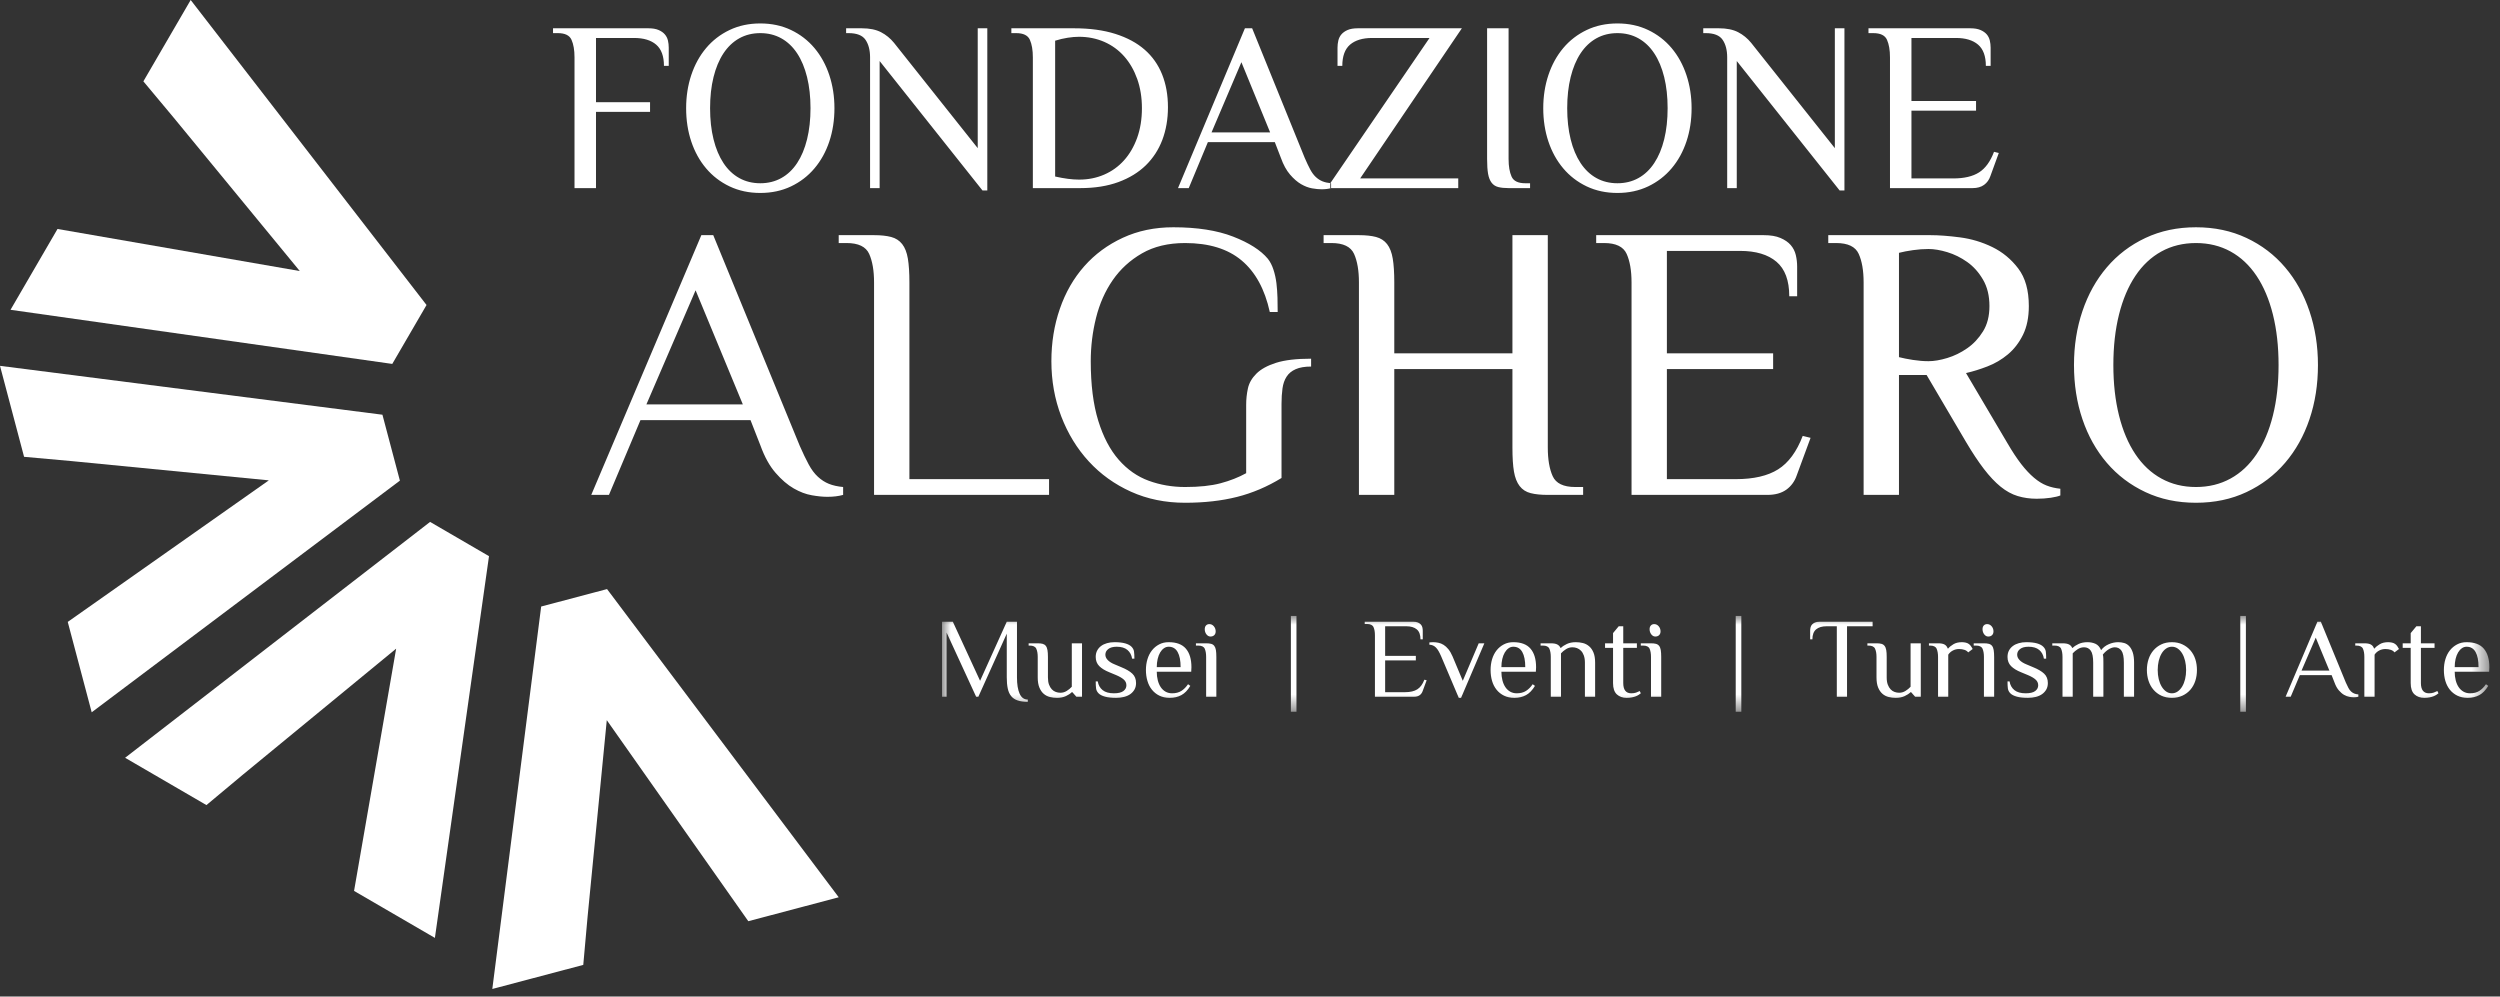
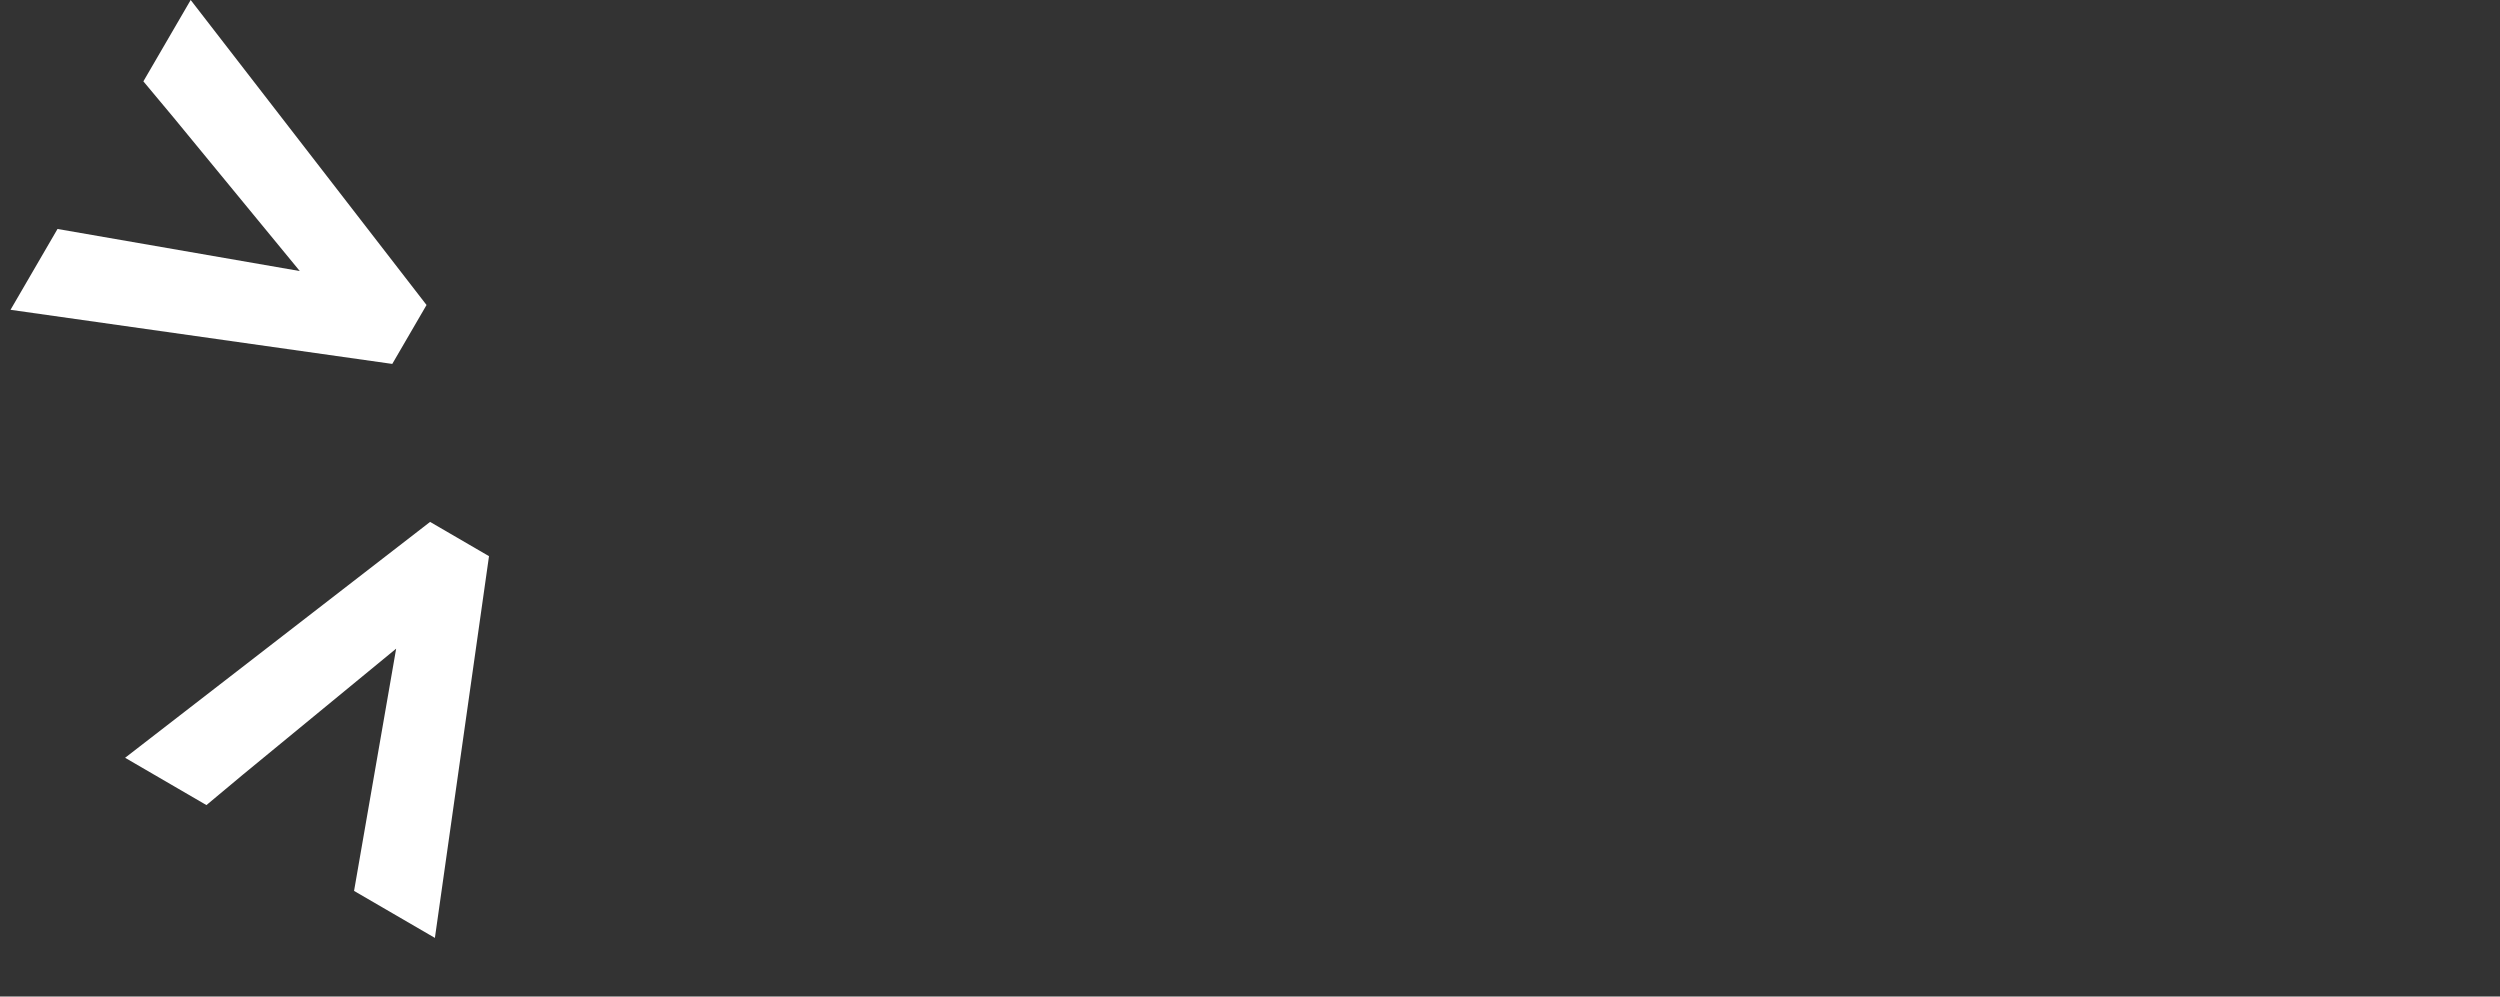
<svg xmlns="http://www.w3.org/2000/svg" xmlns:xlink="http://www.w3.org/1999/xlink" width="143px" height="57px" viewBox="0 0 143 57" version="1.1">
  <rect x="0" y="0" width="143" height="57" fill="#333333" stroke="none" />
  <title>fondazione</title>
  <defs>
    <polygon id="path-1" points="-1.42108547e-14 3.55271368e-15 88.509 3.55271368e-15 88.509 5.478 -1.42108547e-14 5.478" />
  </defs>
  <g id="Page-1" stroke="none" stroke-width="1" fill="none" fill-rule="evenodd">
    <g id="fondazione">
-       <polygon id="Fill-1" fill="#FFFFFF" points="30.955 34.693 28.16 56.569 33.363 55.192 33.606 52.481 34.708 41.193 42.803 52.693 47.975 51.324 34.723 33.695" />
      <polygon id="Fill-2" fill="#FFFFFF" points="27.971 31.813 24.601 29.853 7.156 43.345 11.808 46.051 13.898 44.306 22.66 37.103 20.252 50.96 24.876 53.648" />
-       <polygon id="Fill-3" fill="#FFFFFF" points="1.377 26.13 4.089 26.374 15.377 27.476 3.875 35.573 5.245 40.743 22.874 27.492 21.875 23.722 0 20.926" />
      <polygon id="Fill-4" fill="#FFFFFF" points="10.907 0 8.201 4.653 9.945 6.743 17.148 15.504 3.29 13.097 0.602 17.721 22.438 20.816 24.398 17.446" />
      <g id="Group-12" transform="translate(31.633, 1.341)">
-         <path d="M3.199,26.967 L5.001,22.692 L11.297,22.692 L11.869,24.154 C12.103,24.798 12.39,25.317 12.732,25.708 C13.072,26.1 13.418,26.397 13.77,26.598 C14.121,26.8 14.465,26.93 14.803,26.988 C15.139,27.048 15.436,27.077 15.693,27.077 C16.037,27.077 16.337,27.04 16.594,26.967 L16.594,26.516 C16.278,26.487 16.008,26.426 15.781,26.335 C15.553,26.243 15.343,26.108 15.149,25.928 C14.954,25.749 14.778,25.512 14.621,25.219 C14.463,24.927 14.293,24.571 14.11,24.154 L9.165,12.11 L8.484,12.11 L2.187,26.967 L3.199,26.967 Z M8.155,15.264 L10.857,21.791 L5.341,21.791 L8.155,15.264 Z M16.792,12.561 C17.465,12.561 17.896,12.768 18.083,13.181 C18.269,13.595 18.363,14.139 18.363,14.813 L18.363,26.967 L28.373,26.967 L28.373,26.066 L20.385,26.066 L20.385,14.813 C20.385,14.257 20.355,13.802 20.297,13.451 C20.238,13.099 20.13,12.822 19.972,12.621 C19.815,12.42 19.605,12.284 19.341,12.214 C19.077,12.145 18.751,12.11 18.363,12.11 L16.341,12.11 L16.341,12.561 L16.792,12.561 Z M29.071,22.478 C29.449,23.463 29.974,24.322 30.648,25.054 C31.322,25.787 32.126,26.364 33.06,26.785 C33.994,27.206 35.025,27.417 36.154,27.417 C37.253,27.417 38.243,27.305 39.126,27.082 C40.009,26.859 40.857,26.498 41.67,26 L41.67,21.769 C41.67,21.439 41.688,21.143 41.725,20.879 C41.761,20.615 41.84,20.39 41.961,20.203 C42.081,20.016 42.256,19.874 42.484,19.775 C42.71,19.675 43.003,19.626 43.362,19.626 L43.362,19.176 C42.519,19.176 41.851,19.255 41.357,19.412 C40.862,19.57 40.486,19.777 40.231,20.033 C39.974,20.289 39.813,20.571 39.747,20.879 C39.68,21.187 39.648,21.498 39.648,21.813 L39.648,25.725 C39.208,25.967 38.72,26.159 38.181,26.302 C37.642,26.445 36.967,26.516 36.154,26.516 C35.421,26.516 34.729,26.397 34.077,26.159 C33.425,25.922 32.851,25.52 32.357,24.956 C31.863,24.392 31.472,23.648 31.187,22.725 C30.901,21.802 30.758,20.667 30.758,19.319 C30.758,18.476 30.858,17.651 31.06,16.841 C31.261,16.031 31.581,15.311 32.016,14.681 C32.452,14.051 33.011,13.54 33.692,13.149 C34.373,12.757 35.195,12.561 36.154,12.561 C37.516,12.561 38.594,12.892 39.385,13.555 C40.176,14.218 40.714,15.202 40.999,16.505 L41.45,16.505 C41.45,16.249 41.446,15.978 41.439,15.692 C41.431,15.406 41.411,15.129 41.379,14.857 C41.345,14.586 41.289,14.328 41.208,14.083 C41.128,13.837 41.022,13.63 40.889,13.462 C40.48,12.971 39.816,12.548 38.901,12.193 C37.985,11.837 36.846,11.659 35.483,11.659 C34.421,11.659 33.458,11.859 32.594,12.259 C31.729,12.658 30.992,13.201 30.385,13.89 C29.776,14.579 29.311,15.39 28.99,16.324 C28.666,17.259 28.506,18.257 28.506,19.319 C28.506,20.439 28.694,21.493 29.071,22.478 L29.071,22.478 Z M44.527,12.561 C45.201,12.561 45.631,12.768 45.819,13.181 C46.005,13.595 46.098,14.139 46.098,14.813 L46.098,26.967 L48.12,26.967 L48.12,19.769 L54.878,19.769 L54.878,24.263 C54.878,24.835 54.907,25.293 54.966,25.637 C55.025,25.981 55.133,26.256 55.29,26.461 C55.448,26.666 55.658,26.802 55.923,26.867 C56.186,26.934 56.512,26.967 56.901,26.967 L58.922,26.967 L58.922,26.516 L58.471,26.516 C57.797,26.516 57.367,26.309 57.18,25.895 C56.994,25.482 56.901,24.938 56.901,24.263 L56.901,12.11 L54.878,12.11 L54.878,18.868 L48.12,18.868 L48.12,14.813 C48.12,14.257 48.091,13.802 48.032,13.451 C47.973,13.099 47.866,12.822 47.708,12.621 C47.551,12.42 47.341,12.284 47.076,12.214 C46.813,12.145 46.487,12.11 46.098,12.11 L44.077,12.11 L44.077,12.561 L44.527,12.561 Z M60.12,12.561 C60.794,12.561 61.224,12.768 61.411,13.181 C61.597,13.595 61.691,14.139 61.691,14.813 L61.691,26.967 L69.461,26.967 C69.908,26.967 70.27,26.866 70.549,26.665 C70.826,26.463 71.025,26.19 71.142,25.846 L71.932,23.703 L71.482,23.593 C71.138,24.494 70.669,25.132 70.076,25.505 C69.483,25.879 68.676,26.066 67.658,26.066 L63.713,26.066 L63.713,19.769 L69.79,19.769 L69.79,18.868 L63.713,18.868 L63.713,13.011 L67.9,13.011 C68.801,13.011 69.494,13.218 69.982,13.632 C70.469,14.046 70.713,14.703 70.713,15.604 L71.164,15.604 L71.164,13.912 C71.164,13.685 71.138,13.464 71.087,13.247 C71.035,13.031 70.939,12.841 70.796,12.676 C70.653,12.511 70.457,12.376 70.207,12.27 C69.959,12.163 69.64,12.11 69.251,12.11 L59.669,12.11 L59.669,12.561 L60.12,12.561 Z M73.394,12.561 C74.068,12.561 74.499,12.768 74.685,13.181 C74.872,13.595 74.966,14.139 74.966,14.813 L74.966,26.967 L76.988,26.967 L76.988,20.11 L78.57,20.11 L80.823,23.939 C81.182,24.546 81.522,25.06 81.845,25.481 C82.167,25.901 82.486,26.239 82.801,26.496 C83.116,26.751 83.442,26.931 83.779,27.033 C84.116,27.135 84.478,27.187 84.866,27.187 C85.152,27.187 85.42,27.167 85.669,27.131 C85.918,27.092 86.101,27.049 86.219,26.999 L86.219,26.615 C85.932,26.585 85.67,26.524 85.432,26.431 C85.194,26.339 84.954,26.19 84.713,25.986 C84.471,25.781 84.227,25.522 83.982,25.206 C83.737,24.89 83.471,24.488 83.185,23.997 L80.823,19.998 C81.211,19.91 81.619,19.784 82.048,19.618 C82.476,19.453 82.867,19.224 83.218,18.93 C83.57,18.636 83.857,18.264 84.081,17.812 C84.304,17.36 84.416,16.811 84.416,16.165 C84.416,15.264 84.215,14.548 83.811,14.017 C83.409,13.486 82.914,13.077 82.328,12.791 C81.742,12.506 81.127,12.321 80.482,12.237 C79.837,12.153 79.273,12.11 78.789,12.11 L72.944,12.11 L72.944,12.561 L73.394,12.561 Z M76.988,13.121 C77.215,13.062 77.482,13.011 77.79,12.967 C78.098,12.923 78.394,12.902 78.68,12.902 C78.994,12.902 79.352,12.962 79.751,13.082 C80.15,13.203 80.53,13.39 80.888,13.643 C81.247,13.896 81.55,14.233 81.795,14.654 C82.041,15.075 82.163,15.579 82.163,16.165 C82.163,16.737 82.041,17.22 81.795,17.615 C81.55,18.011 81.247,18.334 80.888,18.582 C80.53,18.831 80.15,19.016 79.751,19.137 C79.352,19.258 78.994,19.319 78.68,19.319 C78.394,19.319 78.098,19.295 77.79,19.247 C77.482,19.2 77.215,19.146 76.988,19.088 L76.988,13.121 Z M87.482,22.637 C87.804,23.59 88.269,24.421 88.877,25.132 C89.485,25.842 90.221,26.401 91.086,26.807 C91.951,27.214 92.914,27.417 93.976,27.417 C95.038,27.417 96.002,27.214 96.866,26.807 C97.731,26.401 98.467,25.842 99.075,25.132 C99.683,24.421 100.148,23.59 100.47,22.637 C100.793,21.685 100.954,20.652 100.954,19.538 C100.954,18.447 100.793,17.422 100.47,16.462 C100.148,15.502 99.683,14.665 99.075,13.951 C98.467,13.236 97.731,12.676 96.866,12.27 C96.002,11.863 95.038,11.659 93.976,11.659 C92.914,11.659 91.951,11.863 91.086,12.27 C90.221,12.676 89.485,13.236 88.877,13.951 C88.269,14.665 87.804,15.5 87.482,16.456 C87.159,17.412 86.999,18.44 86.999,19.538 C86.999,20.652 87.159,21.685 87.482,22.637 L87.482,22.637 Z M89.575,16.648 C89.791,15.784 90.103,15.048 90.51,14.44 C90.916,13.832 91.412,13.366 91.998,13.044 C92.584,12.722 93.243,12.561 93.976,12.561 C94.709,12.561 95.367,12.722 95.954,13.044 C96.54,13.366 97.036,13.832 97.443,14.44 C97.85,15.048 98.161,15.784 98.377,16.648 C98.593,17.513 98.701,18.476 98.701,19.538 C98.701,20.6 98.593,21.564 98.377,22.428 C98.161,23.293 97.85,24.029 97.443,24.637 C97.036,25.245 96.54,25.711 95.954,26.032 C95.367,26.355 94.709,26.516 93.976,26.516 C93.243,26.516 92.584,26.355 91.998,26.032 C91.412,25.711 90.916,25.245 90.51,24.637 C90.103,24.029 89.791,23.293 89.575,22.428 C89.359,21.564 89.251,20.6 89.251,19.538 C89.251,18.476 89.359,17.513 89.575,16.648 L89.575,16.648 Z" id="Fill-5" fill="#FFFFFF" />
-         <path d="M0.274,0.554 C0.683,0.554 0.945,0.681 1.058,0.936 C1.172,1.191 1.229,1.525 1.229,1.94 L1.229,9.419 L2.458,9.419 L2.458,5.057 L5.55,5.057 L5.55,4.503 L2.458,4.503 L2.458,0.831 L4.635,0.831 C5.183,0.831 5.605,0.959 5.9,1.213 C6.197,1.468 6.345,1.872 6.345,2.427 L6.619,2.427 L6.619,1.386 C6.619,1.246 6.604,1.11 6.573,0.976 C6.542,0.844 6.482,0.726 6.395,0.625 C6.309,0.524 6.19,0.44 6.038,0.375 C5.887,0.31 5.693,0.277 5.457,0.277 L-3.55271368e-15,0.277 L-3.55271368e-15,0.554 L0.274,0.554 Z M7.908,6.755 C8.105,7.341 8.386,7.852 8.756,8.289 C9.126,8.727 9.573,9.071 10.099,9.321 C10.624,9.571 11.21,9.696 11.855,9.696 C12.501,9.696 13.087,9.571 13.613,9.321 C14.138,9.071 14.586,8.727 14.955,8.289 C15.325,7.852 15.607,7.341 15.803,6.755 C15.999,6.169 16.097,5.533 16.097,4.848 C16.097,4.176 15.999,3.545 15.803,2.954 C15.607,2.364 15.325,1.849 14.955,1.409 C14.586,0.97 14.138,0.625 13.613,0.375 C13.087,0.124 12.501,0 11.855,0 C11.21,0 10.624,0.124 10.099,0.375 C9.573,0.625 9.126,0.97 8.756,1.409 C8.386,1.849 8.105,2.363 7.908,2.951 C7.712,3.539 7.614,4.172 7.614,4.848 C7.614,5.533 7.712,6.169 7.908,6.755 L7.908,6.755 Z M9.181,3.069 C9.312,2.538 9.502,2.084 9.749,1.71 C9.996,1.336 10.297,1.05 10.653,0.851 C11.009,0.653 11.411,0.554 11.855,0.554 C12.301,0.554 12.701,0.653 13.058,0.851 C13.415,1.05 13.716,1.336 13.963,1.71 C14.211,2.084 14.399,2.538 14.531,3.069 C14.662,3.601 14.728,4.194 14.728,4.848 C14.728,5.501 14.662,6.094 14.531,6.626 C14.399,7.158 14.211,7.611 13.963,7.985 C13.716,8.36 13.415,8.646 13.058,8.844 C12.701,9.042 12.301,9.141 11.855,9.141 C11.411,9.141 11.009,9.042 10.653,8.844 C10.297,8.646 9.996,8.36 9.749,7.985 C9.502,7.611 9.312,7.158 9.181,6.626 C9.049,6.094 8.984,5.501 8.984,4.848 C8.984,4.194 9.049,3.601 9.181,3.069 L9.181,3.069 Z M16.905,0.554 C17.377,0.554 17.701,0.681 17.874,0.936 C18.047,1.191 18.135,1.525 18.135,1.94 L18.135,9.419 L18.682,9.419 L18.682,2.15 L24.566,9.554 L24.841,9.554 L24.841,0.277 L24.293,0.277 L24.293,7.133 L19.504,1.108 C19.294,0.851 19.046,0.649 18.759,0.5 C18.472,0.351 18.105,0.277 17.66,0.277 L16.765,0.277 L16.765,0.554 L16.905,0.554 Z M26.491,0.554 C26.9,0.554 27.162,0.681 27.276,0.936 C27.389,1.191 27.446,1.525 27.446,1.94 L27.446,9.419 L30.158,9.419 C30.986,9.419 31.712,9.304 32.338,9.074 C32.964,8.844 33.486,8.525 33.905,8.117 C34.323,7.709 34.639,7.222 34.854,6.657 C35.066,6.091 35.174,5.47 35.174,4.794 C35.174,4.099 35.063,3.474 34.84,2.917 C34.617,2.361 34.285,1.888 33.842,1.501 C33.399,1.113 32.84,0.812 32.165,0.598 C31.49,0.384 30.701,0.277 29.796,0.277 L26.217,0.277 L26.217,0.554 L26.491,0.554 Z M28.721,0.987 C28.967,0.91 29.204,0.854 29.437,0.818 C29.668,0.782 29.883,0.763 30.084,0.763 C30.605,0.763 31.087,0.861 31.531,1.054 C31.973,1.248 32.354,1.525 32.673,1.886 C32.991,2.246 33.239,2.678 33.418,3.181 C33.595,3.683 33.685,4.239 33.685,4.848 C33.685,5.474 33.593,6.04 33.411,6.545 C33.228,7.05 32.978,7.479 32.659,7.833 C32.341,8.187 31.962,8.458 31.524,8.648 C31.085,8.837 30.614,8.932 30.111,8.932 L30.071,8.932 C29.692,8.932 29.243,8.873 28.721,8.756 L28.721,0.987 Z M36.363,9.419 L37.458,6.788 L41.286,6.788 L41.633,7.687 C41.775,8.084 41.95,8.404 42.157,8.644 C42.365,8.886 42.575,9.068 42.788,9.192 C43.003,9.316 43.212,9.396 43.417,9.432 C43.622,9.468 43.801,9.486 43.958,9.486 C44.167,9.486 44.35,9.464 44.505,9.419 L44.505,9.141 C44.315,9.123 44.149,9.086 44.011,9.03 C43.873,8.973 43.745,8.89 43.627,8.78 C43.509,8.669 43.402,8.524 43.307,8.344 C43.211,8.163 43.107,7.944 42.996,7.687 L39.99,0.277 L39.576,0.277 L35.749,9.419 L36.363,9.419 Z M39.375,2.217 L41.019,6.234 L37.666,6.234 L39.375,2.217 Z M51.779,9.419 L51.779,8.865 L46.168,8.865 L51.986,0.277 L46.035,0.277 C45.795,0.277 45.599,0.31 45.451,0.375 C45.301,0.44 45.183,0.524 45.096,0.625 C45.009,0.726 44.951,0.844 44.92,0.976 C44.888,1.11 44.873,1.246 44.873,1.386 L44.873,2.427 L45.147,2.427 C45.147,1.872 45.295,1.468 45.59,1.213 C45.887,0.959 46.309,0.831 46.856,0.831 L50.136,0.831 L44.459,9.141 L44.459,9.419 L51.779,9.419 Z M53.485,8.6 C53.523,8.812 53.59,8.982 53.685,9.108 C53.78,9.234 53.907,9.317 54.067,9.358 C54.227,9.398 54.423,9.419 54.658,9.419 L55.887,9.419 L55.887,9.141 L55.613,9.141 C55.204,9.141 54.942,9.014 54.829,8.76 C54.715,8.505 54.658,8.17 54.658,7.755 L54.658,0.277 L53.429,0.277 L53.429,7.755 C53.429,8.107 53.448,8.388 53.485,8.6 L53.485,8.6 Z M56.936,6.755 C57.132,7.341 57.415,7.852 57.784,8.289 C58.153,8.727 58.602,9.071 59.126,9.321 C59.652,9.571 60.238,9.696 60.884,9.696 C61.529,9.696 62.114,9.571 62.641,9.321 C63.165,9.071 63.613,8.727 63.983,8.289 C64.353,7.852 64.635,7.341 64.831,6.755 C65.027,6.169 65.126,5.533 65.126,4.848 C65.126,4.176 65.027,3.545 64.831,2.954 C64.635,2.364 64.353,1.849 63.983,1.409 C63.613,0.97 63.165,0.625 62.641,0.375 C62.114,0.124 61.529,0 60.884,0 C60.238,0 59.652,0.124 59.126,0.375 C58.602,0.625 58.153,0.97 57.784,1.409 C57.415,1.849 57.132,2.363 56.936,2.951 C56.74,3.539 56.641,4.172 56.641,4.848 C56.641,5.533 56.74,6.169 56.936,6.755 L56.936,6.755 Z M58.208,3.069 C58.339,2.538 58.529,2.084 58.776,1.71 C59.024,1.336 59.325,1.05 59.681,0.851 C60.037,0.653 60.438,0.554 60.884,0.554 C61.329,0.554 61.73,0.653 62.086,0.851 C62.442,1.05 62.744,1.336 62.99,1.71 C63.238,2.084 63.427,2.538 63.559,3.069 C63.69,3.601 63.755,4.194 63.755,4.848 C63.755,5.501 63.69,6.094 63.559,6.626 C63.427,7.158 63.238,7.611 62.99,7.985 C62.744,8.36 62.442,8.646 62.086,8.844 C61.73,9.042 61.329,9.141 60.884,9.141 C60.438,9.141 60.037,9.042 59.681,8.844 C59.325,8.646 59.024,8.36 58.776,7.985 C58.529,7.611 58.339,7.158 58.208,6.626 C58.077,6.094 58.011,5.501 58.011,4.848 C58.011,4.194 58.077,3.601 58.208,3.069 L58.208,3.069 Z M65.933,0.554 C66.405,0.554 66.728,0.681 66.901,0.936 C67.075,1.191 67.162,1.525 67.162,1.94 L67.162,9.419 L67.71,9.419 L67.71,2.15 L73.594,9.554 L73.869,9.554 L73.869,0.277 L73.32,0.277 L73.32,7.133 L68.532,1.108 C68.322,0.851 68.074,0.649 67.787,0.5 C67.5,0.351 67.133,0.277 66.688,0.277 L65.793,0.277 L65.793,0.554 L65.933,0.554 Z M75.518,0.554 C75.928,0.554 76.19,0.681 76.303,0.936 C76.417,1.191 76.474,1.525 76.474,1.94 L76.474,9.419 L81.197,9.419 C81.467,9.419 81.688,9.357 81.857,9.233 C82.026,9.109 82.147,8.941 82.218,8.729 L82.698,7.41 L82.425,7.343 C82.215,7.898 81.931,8.289 81.57,8.519 C81.209,8.749 80.72,8.865 80.101,8.865 L77.702,8.865 L77.702,4.99 L81.397,4.99 L81.397,4.435 L77.702,4.435 L77.702,0.831 L80.248,0.831 C80.795,0.831 81.217,0.959 81.514,1.213 C81.809,1.468 81.958,1.872 81.958,2.427 L82.231,2.427 L82.231,1.386 C82.231,1.246 82.215,1.11 82.184,0.976 C82.153,0.844 82.094,0.726 82.008,0.625 C81.921,0.524 81.801,0.44 81.65,0.375 C81.499,0.31 81.305,0.277 81.069,0.277 L75.244,0.277 L75.244,0.554 L75.518,0.554 Z" id="Fill-7" fill="#FFFFFF" />
        <g id="Group-11" transform="translate(22.25, 33.891)">
          <mask id="mask-2" fill="white">
            <use xlink:href="#path-1" />
          </mask>
          <g id="Clip-10" />
-           <path d="M0.261,4.621 L0.261,0.949 L1.952,4.621 L2.079,4.621 L3.704,1.013 L3.704,3.517 C3.704,3.76 3.723,3.97 3.76,4.146 C3.796,4.324 3.861,4.468 3.952,4.581 C4.043,4.695 4.166,4.778 4.322,4.832 C4.477,4.886 4.673,4.913 4.907,4.913 L4.907,4.783 C4.695,4.783 4.538,4.67 4.438,4.445 C4.338,4.22 4.288,3.91 4.288,3.517 L4.288,0.33 L3.704,0.33 L2.178,3.71 L0.619,0.33 L-1.42108547e-14,0.33 L-1.42108547e-14,4.621 L0.261,4.621 Z M5.018,1.695 C5.213,1.695 5.338,1.755 5.392,1.874 C5.448,1.994 5.475,2.151 5.475,2.346 L5.475,3.517 C5.475,3.749 5.507,3.942 5.569,4.094 C5.632,4.246 5.714,4.367 5.819,4.456 C5.922,4.545 6.04,4.605 6.172,4.637 C6.304,4.669 6.44,4.685 6.58,4.685 C6.774,4.685 6.943,4.651 7.086,4.585 C7.229,4.518 7.341,4.443 7.424,4.361 L7.456,4.361 L7.684,4.621 L8.008,4.621 L8.008,1.565 L7.424,1.565 L7.424,4.05 C7.341,4.141 7.244,4.221 7.134,4.289 C7.023,4.358 6.903,4.393 6.773,4.393 C6.682,4.393 6.594,4.378 6.511,4.348 C6.426,4.318 6.35,4.269 6.283,4.199 C6.217,4.129 6.162,4.039 6.121,3.929 C6.08,3.819 6.059,3.682 6.059,3.517 L6.059,2.346 C6.059,2.184 6.05,2.054 6.032,1.952 C6.014,1.85 5.983,1.77 5.937,1.712 C5.892,1.654 5.831,1.615 5.757,1.595 C5.681,1.575 5.587,1.565 5.475,1.565 L4.955,1.565 L4.955,1.695 L5.018,1.695 Z M8.813,4.146 C8.826,4.251 8.875,4.345 8.957,4.428 C9.037,4.508 9.159,4.571 9.325,4.617 C9.49,4.662 9.703,4.685 9.963,4.685 C10.124,4.685 10.275,4.667 10.415,4.631 C10.556,4.595 10.677,4.54 10.776,4.468 C10.875,4.396 10.954,4.308 11.012,4.204 C11.07,4.1 11.099,3.978 11.099,3.838 C11.099,3.614 11.028,3.435 10.886,3.301 C10.743,3.166 10.532,3.043 10.255,2.931 L9.865,2.766 C9.699,2.699 9.572,2.618 9.481,2.524 C9.39,2.43 9.344,2.327 9.344,2.215 C9.344,2.086 9.4,1.978 9.511,1.892 C9.622,1.805 9.783,1.761 9.995,1.761 C10.255,1.761 10.459,1.822 10.605,1.944 C10.75,2.066 10.84,2.232 10.874,2.444 L11.005,2.444 C11.005,2.279 10.997,2.144 10.983,2.041 C10.97,1.937 10.921,1.844 10.84,1.761 C10.759,1.679 10.638,1.615 10.477,1.569 C10.317,1.524 10.113,1.501 9.865,1.501 C9.711,1.501 9.568,1.52 9.438,1.557 C9.308,1.594 9.195,1.647 9.1,1.718 C9.005,1.789 8.93,1.876 8.875,1.98 C8.82,2.083 8.792,2.205 8.792,2.345 C8.792,2.558 8.86,2.733 8.995,2.87 C9.131,3.006 9.323,3.123 9.573,3.223 L9.963,3.385 C10.157,3.467 10.303,3.553 10.401,3.642 C10.498,3.73 10.547,3.839 10.547,3.968 C10.547,4.099 10.49,4.208 10.376,4.295 C10.262,4.381 10.081,4.425 9.833,4.425 C9.553,4.425 9.338,4.364 9.187,4.243 C9.036,4.121 8.945,3.956 8.909,3.745 L8.792,3.745 C8.792,3.908 8.799,4.042 8.813,4.146 L8.813,4.146 Z M11.749,3.713 C11.805,3.906 11.89,4.074 12.006,4.218 C12.121,4.362 12.262,4.475 12.431,4.559 C12.599,4.642 12.798,4.685 13.029,4.685 C13.278,4.685 13.498,4.633 13.691,4.529 C13.884,4.425 14.055,4.248 14.203,4 L14.073,3.905 C13.96,4.07 13.833,4.198 13.691,4.288 C13.548,4.379 13.371,4.425 13.159,4.425 C13.022,4.425 12.898,4.393 12.789,4.333 C12.68,4.271 12.588,4.186 12.513,4.076 C12.439,3.967 12.382,3.835 12.343,3.684 C12.303,3.532 12.284,3.367 12.284,3.19 L14.255,3.19 L14.267,2.933 C14.267,2.472 14.161,2.118 13.949,1.871 C13.737,1.624 13.409,1.501 12.966,1.501 C12.762,1.501 12.581,1.543 12.42,1.628 C12.259,1.712 12.122,1.826 12.009,1.969 C11.896,2.112 11.81,2.28 11.752,2.473 C11.693,2.667 11.664,2.873 11.664,3.093 C11.664,3.314 11.692,3.52 11.749,3.713 L11.749,3.713 Z M12.335,2.461 C12.368,2.317 12.416,2.194 12.477,2.09 C12.538,1.987 12.61,1.907 12.693,1.849 C12.776,1.79 12.866,1.761 12.966,1.761 C13.195,1.761 13.366,1.862 13.478,2.064 C13.591,2.265 13.648,2.554 13.648,2.929 L12.284,2.929 C12.284,2.761 12.301,2.605 12.335,2.461 L12.335,2.461 Z M14.655,1.695 C14.849,1.695 14.973,1.755 15.028,1.874 C15.081,1.994 15.108,2.151 15.108,2.346 L15.108,4.621 L15.692,4.621 L15.692,2.346 C15.692,2.184 15.684,2.054 15.667,1.952 C15.65,1.85 15.618,1.77 15.573,1.712 C15.528,1.654 15.467,1.615 15.391,1.595 C15.314,1.575 15.221,1.565 15.108,1.565 L14.524,1.565 L14.524,1.695 L14.655,1.695 Z M15.126,1.054 C15.19,1.136 15.267,1.178 15.356,1.178 C15.447,1.178 15.519,1.151 15.573,1.098 C15.627,1.046 15.654,0.974 15.654,0.882 C15.654,0.77 15.618,0.673 15.548,0.59 C15.477,0.508 15.392,0.466 15.292,0.466 C15.213,0.466 15.149,0.493 15.101,0.544 C15.053,0.596 15.029,0.667 15.029,0.758 C15.029,0.872 15.061,0.971 15.126,1.054 L15.126,1.054 Z M19.955,5.478 L20.275,5.478 L20.275,3.55271368e-15 L19.955,3.55271368e-15 L19.955,5.478 Z M24.31,0.46 C24.505,0.46 24.629,0.52 24.682,0.64 C24.737,0.759 24.763,0.916 24.763,1.111 L24.763,4.621 L27.007,4.621 C27.137,4.621 27.241,4.592 27.322,4.534 C27.402,4.475 27.459,4.397 27.493,4.298 L27.722,3.679 L27.591,3.647 C27.491,3.907 27.357,4.091 27.185,4.199 C27.014,4.307 26.781,4.361 26.487,4.361 L25.347,4.361 L25.347,2.542 L27.103,2.542 L27.103,2.282 L25.347,2.282 L25.347,0.59 L26.556,0.59 C26.817,0.59 27.017,0.65 27.158,0.769 C27.299,0.889 27.369,1.079 27.369,1.339 L27.499,1.339 L27.499,0.85 C27.499,0.785 27.491,0.721 27.477,0.658 C27.463,0.596 27.434,0.541 27.393,0.494 C27.351,0.446 27.295,0.407 27.223,0.376 C27.151,0.345 27.059,0.33 26.947,0.33 L24.179,0.33 L24.179,0.46 L24.31,0.46 Z M28.085,1.69 C28.145,1.716 28.201,1.756 28.253,1.808 C28.305,1.859 28.355,1.927 28.402,2.009 C28.45,2.091 28.5,2.193 28.553,2.314 L29.559,4.685 L29.69,4.685 L31.022,1.565 L30.699,1.565 L29.788,3.71 L29.203,2.314 C29.13,2.144 29.049,2.007 28.963,1.901 C28.876,1.795 28.785,1.713 28.69,1.653 C28.595,1.594 28.495,1.554 28.393,1.533 C28.29,1.512 28.192,1.501 28.096,1.501 C28.067,1.501 28.027,1.503 27.977,1.507 C27.927,1.512 27.894,1.514 27.877,1.514 L27.877,1.644 C27.955,1.648 28.025,1.664 28.085,1.69 L28.085,1.69 Z M31.462,3.713 C31.518,3.906 31.604,4.074 31.719,4.218 C31.834,4.362 31.976,4.475 32.145,4.559 C32.313,4.642 32.512,4.685 32.743,4.685 C32.991,4.685 33.211,4.633 33.405,4.529 C33.597,4.425 33.768,4.248 33.917,4 L33.786,3.905 C33.674,4.07 33.546,4.198 33.404,4.288 C33.262,4.379 33.085,4.425 32.872,4.425 C32.736,4.425 32.612,4.393 32.503,4.333 C32.394,4.271 32.302,4.186 32.227,4.076 C32.152,3.967 32.095,3.835 32.056,3.684 C32.017,3.532 31.997,3.367 31.997,3.19 L33.968,3.19 L33.981,2.933 C33.981,2.472 33.874,2.118 33.662,1.871 C33.45,1.624 33.122,1.501 32.679,1.501 C32.476,1.501 32.294,1.543 32.134,1.628 C31.973,1.712 31.835,1.826 31.722,1.969 C31.609,2.112 31.524,2.28 31.465,2.473 C31.407,2.667 31.379,2.873 31.379,3.093 C31.379,3.314 31.406,3.52 31.462,3.713 L31.462,3.713 Z M32.048,2.461 C32.082,2.317 32.129,2.194 32.191,2.09 C32.252,1.987 32.324,1.907 32.407,1.849 C32.489,1.79 32.579,1.761 32.679,1.761 C32.908,1.761 33.079,1.862 33.192,2.064 C33.305,2.265 33.362,2.554 33.362,2.929 L31.997,2.929 C31.997,2.761 32.014,2.605 32.048,2.461 L32.048,2.461 Z M34.367,1.695 C34.563,1.695 34.687,1.755 34.741,1.874 C34.794,1.994 34.822,2.151 34.822,2.346 L34.822,4.621 L35.405,4.621 L35.405,2.139 C35.488,2.048 35.585,1.968 35.696,1.898 C35.807,1.829 35.928,1.793 36.057,1.793 C36.147,1.793 36.235,1.808 36.32,1.839 C36.405,1.87 36.48,1.92 36.548,1.989 C36.616,2.057 36.671,2.148 36.712,2.261 C36.752,2.374 36.774,2.512 36.774,2.672 L36.774,4.621 L37.358,4.621 L37.358,2.672 C37.358,2.437 37.327,2.245 37.264,2.093 C37.201,1.942 37.118,1.822 37.013,1.733 C36.908,1.644 36.791,1.583 36.66,1.55 C36.528,1.517 36.393,1.501 36.253,1.501 C36.058,1.501 35.889,1.535 35.745,1.601 C35.601,1.668 35.488,1.743 35.405,1.825 L35.374,1.825 C35.34,1.743 35.281,1.678 35.196,1.633 C35.112,1.587 34.987,1.565 34.822,1.565 L34.238,1.565 L34.238,1.695 L34.367,1.695 Z M38.383,1.825 L38.383,3.841 C38.383,4.136 38.455,4.351 38.599,4.485 C38.743,4.618 38.93,4.685 39.16,4.685 C39.272,4.685 39.372,4.676 39.459,4.659 C39.546,4.642 39.621,4.621 39.688,4.595 C39.753,4.569 39.809,4.54 39.854,4.51 C39.899,4.478 39.939,4.45 39.972,4.425 L39.909,4.295 C39.844,4.328 39.774,4.358 39.7,4.385 C39.626,4.411 39.533,4.425 39.42,4.425 C39.118,4.422 38.967,4.226 38.967,3.838 L38.967,1.825 L39.747,1.825 L39.747,1.565 L38.967,1.565 L38.967,0.59 L38.708,0.59 L38.383,0.981 L38.383,1.565 L37.926,1.565 L37.926,1.825 L38.383,1.825 Z M40.1,1.695 C40.295,1.695 40.419,1.755 40.473,1.874 C40.527,1.994 40.554,2.151 40.554,2.346 L40.554,4.621 L41.138,4.621 L41.138,2.346 C41.138,2.184 41.129,2.054 41.113,1.952 C41.096,1.85 41.064,1.77 41.019,1.712 C40.973,1.654 40.912,1.615 40.836,1.595 C40.76,1.575 40.666,1.565 40.554,1.565 L39.97,1.565 L39.97,1.695 L40.1,1.695 Z M40.571,1.054 C40.636,1.136 40.712,1.178 40.802,1.178 C40.892,1.178 40.965,1.151 41.019,1.098 C41.073,1.046 41.1,0.974 41.1,0.882 C41.1,0.77 41.064,0.673 40.994,0.59 C40.923,0.508 40.838,0.466 40.738,0.466 C40.658,0.466 40.595,0.493 40.547,0.544 C40.498,0.596 40.474,0.667 40.474,0.758 C40.474,0.872 40.507,0.971 40.571,1.054 L40.571,1.054 Z M45.4,5.478 L45.721,5.478 L45.721,3.55271368e-15 L45.4,3.55271368e-15 L45.4,5.478 Z M49.786,1.339 C49.786,1.079 49.858,0.889 49.997,0.769 C50.139,0.65 50.339,0.59 50.6,0.59 L51.183,0.59 L51.183,4.621 L51.767,4.621 L51.767,0.59 L53.23,0.59 L53.23,0.33 L50.209,0.33 C50.097,0.33 50.005,0.345 49.932,0.376 C49.861,0.407 49.805,0.446 49.763,0.494 C49.721,0.541 49.694,0.596 49.679,0.658 C49.664,0.721 49.657,0.785 49.657,0.85 L49.657,1.339 L49.786,1.339 Z M52.996,1.695 C53.19,1.695 53.315,1.755 53.37,1.874 C53.425,1.994 53.453,2.151 53.453,2.346 L53.453,3.517 C53.453,3.749 53.484,3.942 53.546,4.094 C53.609,4.246 53.692,4.367 53.796,4.456 C53.899,4.545 54.017,4.605 54.149,4.637 C54.282,4.669 54.417,4.685 54.557,4.685 C54.752,4.685 54.921,4.651 55.063,4.585 C55.206,4.518 55.319,4.443 55.402,4.361 L55.433,4.361 L55.662,4.621 L55.986,4.621 L55.986,1.565 L55.402,1.565 L55.402,4.05 C55.319,4.141 55.222,4.221 55.111,4.289 C55,4.358 54.88,4.393 54.751,4.393 C54.66,4.393 54.572,4.378 54.488,4.348 C54.403,4.318 54.327,4.269 54.261,4.199 C54.194,4.129 54.14,4.039 54.099,3.929 C54.057,3.819 54.036,3.682 54.036,3.517 L54.036,2.346 C54.036,2.184 54.028,2.054 54.01,1.952 C53.992,1.85 53.96,1.77 53.914,1.712 C53.869,1.654 53.808,1.615 53.734,1.595 C53.658,1.575 53.564,1.565 53.453,1.565 L52.932,1.565 L52.932,1.695 L52.996,1.695 Z M56.516,1.695 C56.712,1.695 56.837,1.755 56.891,1.874 C56.945,1.994 56.973,2.151 56.973,2.346 L56.973,4.621 L57.557,4.621 L57.557,2.215 C57.622,2.116 57.709,2.037 57.819,1.979 C57.928,1.921 58.047,1.892 58.176,1.892 C58.288,1.892 58.39,1.908 58.484,1.939 C58.576,1.971 58.648,2.019 58.697,2.085 L58.953,1.892 C58.919,1.826 58.886,1.769 58.851,1.722 C58.818,1.674 58.777,1.633 58.728,1.6 C58.679,1.564 58.618,1.538 58.545,1.523 C58.473,1.509 58.404,1.501 58.338,1.501 C58.143,1.501 57.981,1.54 57.85,1.619 C57.72,1.697 57.622,1.777 57.557,1.86 L57.525,1.86 C57.491,1.758 57.431,1.683 57.347,1.636 C57.263,1.588 57.137,1.565 56.973,1.565 L56.452,1.565 L56.452,1.695 L56.516,1.695 Z M59.144,1.695 C59.339,1.695 59.463,1.755 59.517,1.874 C59.57,1.994 59.598,2.151 59.598,2.346 L59.598,4.621 L60.182,4.621 L60.182,2.346 C60.182,2.184 60.173,2.054 60.156,1.952 C60.139,1.85 60.108,1.77 60.063,1.712 C60.017,1.654 59.956,1.615 59.88,1.595 C59.804,1.575 59.71,1.565 59.598,1.565 L59.013,1.565 L59.013,1.695 L59.144,1.695 Z M59.615,1.054 C59.679,1.136 59.756,1.178 59.845,1.178 C59.936,1.178 60.009,1.151 60.063,1.098 C60.116,1.046 60.144,0.974 60.144,0.882 C60.144,0.77 60.108,0.673 60.038,0.59 C59.966,0.508 59.881,0.466 59.781,0.466 C59.702,0.466 59.638,0.493 59.59,0.544 C59.542,0.596 59.518,0.667 59.518,0.758 C59.518,0.872 59.551,0.971 59.615,1.054 L59.615,1.054 Z M60.967,4.146 C60.981,4.251 61.029,4.345 61.111,4.428 C61.192,4.508 61.315,4.571 61.48,4.617 C61.645,4.662 61.857,4.685 62.118,4.685 C62.279,4.685 62.429,4.667 62.57,4.631 C62.711,4.595 62.831,4.54 62.93,4.468 C63.03,4.396 63.108,4.308 63.167,4.204 C63.225,4.1 63.254,3.978 63.254,3.838 C63.254,3.614 63.183,3.435 63.041,3.301 C62.897,3.166 62.687,3.043 62.41,2.931 L62.019,2.766 C61.854,2.699 61.726,2.618 61.636,2.524 C61.544,2.43 61.499,2.327 61.499,2.215 C61.499,2.086 61.554,1.978 61.665,1.892 C61.776,1.805 61.938,1.761 62.149,1.761 C62.41,1.761 62.613,1.822 62.759,1.944 C62.906,2.066 62.994,2.232 63.028,2.444 L63.158,2.444 C63.158,2.279 63.152,2.144 63.138,2.041 C63.124,1.937 63.076,1.844 62.993,1.761 C62.913,1.679 62.793,1.615 62.632,1.569 C62.471,1.524 62.267,1.501 62.019,1.501 C61.865,1.501 61.722,1.52 61.593,1.557 C61.462,1.594 61.349,1.647 61.255,1.718 C61.159,1.789 61.084,1.876 61.029,1.98 C60.974,2.083 60.947,2.205 60.947,2.345 C60.947,2.558 61.014,2.733 61.15,2.87 C61.285,3.006 61.477,3.123 61.727,3.223 L62.118,3.385 C62.312,3.467 62.458,3.553 62.555,3.642 C62.653,3.73 62.702,3.839 62.702,3.968 C62.702,4.099 62.644,4.208 62.53,4.295 C62.416,4.381 62.235,4.425 61.987,4.425 C61.707,4.425 61.492,4.364 61.341,4.243 C61.191,4.121 61.098,3.956 61.064,3.745 L60.947,3.745 C60.947,3.908 60.953,4.042 60.967,4.146 L60.967,4.146 Z M63.638,1.695 C63.833,1.695 63.957,1.755 64.011,1.874 C64.064,1.994 64.092,2.151 64.092,2.346 L64.092,4.621 L64.676,4.621 L64.676,2.139 C64.758,2.048 64.856,1.968 64.967,1.898 C65.077,1.829 65.198,1.793 65.326,1.793 C65.492,1.793 65.619,1.858 65.711,1.989 C65.802,2.119 65.847,2.347 65.847,2.672 L65.847,4.621 L66.431,4.621 L66.431,2.672 C66.431,2.607 66.43,2.527 66.428,2.431 C66.426,2.336 66.416,2.264 66.399,2.215 C66.431,2.169 66.472,2.121 66.525,2.071 C66.577,2.021 66.633,1.976 66.693,1.934 C66.753,1.893 66.817,1.859 66.884,1.833 C66.95,1.807 67.016,1.793 67.082,1.793 C67.246,1.793 67.375,1.858 67.466,1.989 C67.557,2.119 67.602,2.347 67.602,2.672 L67.602,4.621 L68.186,4.621 L68.186,2.672 C68.186,2.437 68.161,2.245 68.112,2.093 C68.062,1.942 67.996,1.822 67.913,1.733 C67.831,1.644 67.735,1.583 67.625,1.55 C67.514,1.517 67.399,1.501 67.279,1.501 C67.097,1.501 66.916,1.539 66.738,1.617 C66.558,1.694 66.413,1.807 66.301,1.955 C66.22,1.773 66.112,1.652 65.976,1.592 C65.839,1.532 65.688,1.501 65.523,1.501 C65.328,1.501 65.159,1.535 65.015,1.601 C64.871,1.668 64.758,1.743 64.676,1.825 L64.644,1.825 C64.611,1.743 64.552,1.678 64.467,1.633 C64.382,1.587 64.257,1.565 64.092,1.565 L63.508,1.565 L63.508,1.695 L63.638,1.695 Z M69.014,3.712 C69.078,3.905 69.171,4.074 69.294,4.218 C69.417,4.362 69.566,4.475 69.741,4.559 C69.917,4.642 70.12,4.685 70.351,4.685 C70.576,4.685 70.777,4.642 70.955,4.559 C71.133,4.475 71.284,4.362 71.409,4.218 C71.532,4.074 71.626,3.905 71.689,3.712 C71.751,3.52 71.782,3.313 71.782,3.093 C71.782,2.871 71.751,2.664 71.689,2.472 C71.626,2.279 71.532,2.112 71.409,1.969 C71.284,1.826 71.133,1.712 70.955,1.628 C70.777,1.543 70.576,1.501 70.351,1.501 C70.12,1.501 69.917,1.543 69.741,1.628 C69.566,1.712 69.417,1.826 69.294,1.969 C69.171,2.112 69.078,2.28 69.014,2.473 C68.951,2.666 68.919,2.873 68.919,3.093 C68.919,3.313 68.951,3.52 69.014,3.712 L69.014,3.712 Z M69.596,2.57 C69.636,2.407 69.691,2.266 69.762,2.146 C69.833,2.027 69.918,1.933 70.02,1.864 C70.12,1.796 70.23,1.761 70.351,1.761 C70.471,1.761 70.582,1.796 70.681,1.864 C70.781,1.933 70.866,2.027 70.938,2.146 C71.01,2.266 71.065,2.407 71.105,2.57 C71.143,2.733 71.163,2.907 71.163,3.093 C71.163,3.279 71.143,3.453 71.105,3.614 C71.065,3.776 71.01,3.916 70.938,4.036 C70.866,4.155 70.781,4.25 70.681,4.32 C70.582,4.39 70.471,4.425 70.351,4.425 C70.228,4.425 70.117,4.39 70.017,4.32 C69.918,4.25 69.833,4.155 69.762,4.036 C69.691,3.916 69.636,3.776 69.596,3.614 C69.558,3.453 69.538,3.279 69.538,3.093 C69.538,2.907 69.558,2.733 69.596,2.57 L69.596,2.57 Z M74.261,5.478 L74.582,5.478 L74.582,3.55271368e-15 L74.261,3.55271368e-15 L74.261,5.478 Z M77.146,4.621 L77.667,3.387 L79.486,3.387 L79.651,3.809 C79.719,3.995 79.802,4.145 79.9,4.258 C79.998,4.371 80.098,4.457 80.199,4.515 C80.301,4.573 80.401,4.61 80.498,4.627 C80.595,4.644 80.681,4.653 80.755,4.653 C80.855,4.653 80.942,4.642 81.015,4.621 L81.015,4.491 C80.925,4.483 80.846,4.465 80.781,4.438 C80.715,4.412 80.654,4.373 80.598,4.321 C80.542,4.269 80.49,4.201 80.446,4.117 C80.4,4.032 80.351,3.929 80.298,3.809 L78.869,0.33 L78.673,0.33 L76.854,4.621 L77.146,4.621 Z M78.578,1.241 L79.358,3.126 L77.765,3.126 L78.578,1.241 Z M80.901,1.695 C81.098,1.695 81.223,1.755 81.277,1.874 C81.331,1.994 81.358,2.151 81.358,2.346 L81.358,4.621 L81.943,4.621 L81.943,2.215 C82.008,2.116 82.095,2.037 82.204,1.979 C82.313,1.921 82.432,1.892 82.561,1.892 C82.674,1.892 82.776,1.908 82.869,1.939 C82.963,1.971 83.033,2.019 83.082,2.085 L83.339,1.892 C83.305,1.826 83.271,1.769 83.237,1.722 C83.203,1.674 83.161,1.633 83.113,1.6 C83.065,1.564 83.004,1.538 82.931,1.523 C82.858,1.509 82.788,1.501 82.723,1.501 C82.529,1.501 82.365,1.54 82.236,1.619 C82.106,1.697 82.008,1.777 81.943,1.86 L81.911,1.86 C81.877,1.758 81.818,1.683 81.733,1.636 C81.648,1.588 81.523,1.565 81.358,1.565 L80.838,1.565 L80.838,1.695 L80.901,1.695 Z M84.009,1.825 L84.009,3.841 C84.009,4.136 84.08,4.351 84.225,4.485 C84.369,4.618 84.556,4.685 84.786,4.685 C84.898,4.685 84.998,4.676 85.084,4.659 C85.171,4.642 85.248,4.621 85.313,4.595 C85.378,4.569 85.434,4.54 85.48,4.51 C85.526,4.478 85.565,4.45 85.598,4.425 L85.535,4.295 C85.469,4.328 85.399,4.358 85.325,4.385 C85.252,4.411 85.159,4.425 85.046,4.425 C84.744,4.422 84.593,4.226 84.593,3.838 L84.593,1.825 L85.373,1.825 L85.373,1.565 L84.593,1.565 L84.593,0.59 L84.334,0.59 L84.009,0.981 L84.009,1.565 L83.551,1.565 L83.551,1.825 L84.009,1.825 Z M85.99,3.713 C86.047,3.906 86.133,4.074 86.247,4.218 C86.363,4.362 86.505,4.475 86.673,4.559 C86.841,4.642 87.04,4.685 87.271,4.685 C87.519,4.685 87.74,4.633 87.933,4.529 C88.126,4.425 88.296,4.248 88.445,4 L88.315,3.905 C88.202,4.07 88.075,4.198 87.933,4.288 C87.791,4.379 87.614,4.425 87.402,4.425 C87.264,4.425 87.14,4.393 87.032,4.333 C86.923,4.271 86.83,4.186 86.755,4.076 C86.68,3.967 86.623,3.835 86.584,3.684 C86.545,3.532 86.526,3.367 86.526,3.19 L88.496,3.19 L88.509,2.933 C88.509,2.472 88.403,2.118 88.191,1.871 C87.979,1.624 87.651,1.501 87.208,1.501 C87.005,1.501 86.823,1.543 86.662,1.628 C86.502,1.712 86.364,1.826 86.251,1.969 C86.137,2.112 86.052,2.28 85.994,2.473 C85.935,2.667 85.907,2.873 85.907,3.093 C85.907,3.314 85.934,3.52 85.99,3.713 L85.99,3.713 Z M86.576,2.461 C86.61,2.317 86.658,2.194 86.719,2.09 C86.78,1.987 86.852,1.907 86.935,1.849 C87.017,1.79 87.108,1.761 87.208,1.761 C87.436,1.761 87.608,1.862 87.72,2.064 C87.833,2.265 87.89,2.554 87.89,2.929 L86.526,2.929 C86.526,2.761 86.542,2.605 86.576,2.461 L86.576,2.461 Z" id="Fill-9" fill="#FFFFFF" mask="url(#mask-2)" />
        </g>
      </g>
    </g>
  </g>
</svg>